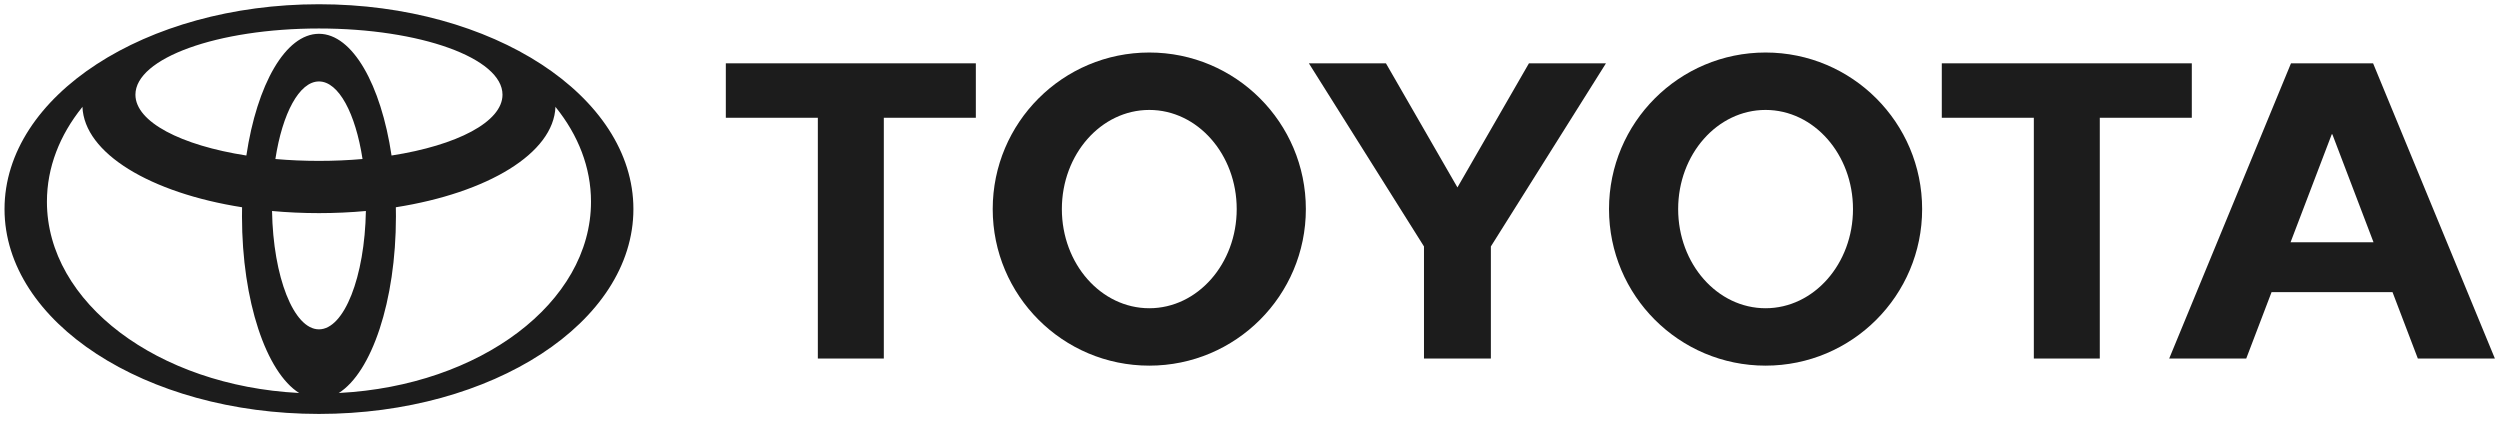
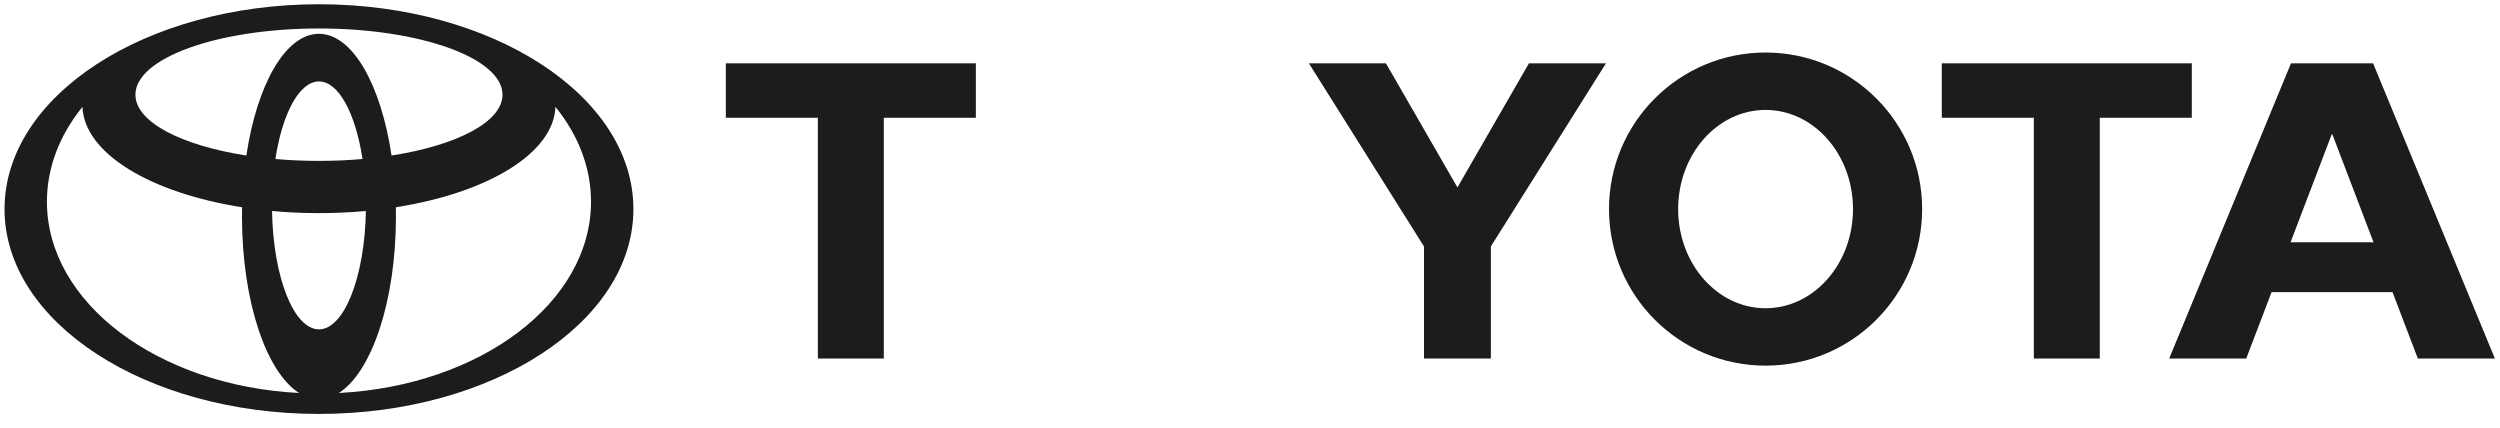
<svg xmlns="http://www.w3.org/2000/svg" width="152" height="26" viewBox="0 0 152 26" fill="none">
  <g clip-path="url(#clip0_49_26)">
    <path fill-rule="evenodd" clip-rule="evenodd" d="M18.195 23.899C16.19 22.644 14.713 18.31 14.713 13.161C14.713 12.972 14.714 12.786 14.718 12.6L14.721 12.602C9.144 11.726 5.116 9.325 5.012 6.486L4.996 6.519C3.632 8.214 2.853 10.175 2.853 12.264C2.853 18.41 9.6 23.447 18.159 23.892L18.195 23.899ZM0.275 12.712C0.275 5.834 8.834 0.258 19.393 0.258C29.951 0.258 38.511 5.834 38.511 12.712C38.511 19.59 29.951 25.167 19.393 25.167C8.834 25.167 0.275 19.59 0.275 12.712ZM19.393 2.055C21.431 2.055 23.165 5.147 23.807 9.461L23.81 9.455C27.775 8.838 30.552 7.414 30.552 5.757C30.552 3.533 25.555 1.732 19.393 1.732C13.23 1.732 8.234 3.533 8.234 5.757C8.234 7.414 11.01 8.838 14.976 9.455L14.978 9.461C15.621 5.147 17.355 2.055 19.393 2.055ZM20.627 23.892C29.185 23.447 35.933 18.41 35.933 12.264C35.933 10.175 35.154 8.214 33.789 6.519L33.773 6.486C33.67 9.325 29.642 11.726 24.065 12.602L24.067 12.6C24.071 12.786 24.073 12.972 24.073 13.161C24.073 18.31 22.595 22.643 20.591 23.899L20.627 23.892ZM19.393 9.782C20.306 9.782 21.194 9.743 22.043 9.668L22.042 9.67C21.619 6.904 20.593 4.952 19.393 4.952C18.193 4.952 17.167 6.904 16.743 9.67L16.742 9.668C17.592 9.743 18.48 9.782 19.393 9.782ZM19.393 20.024C20.927 20.024 22.179 16.83 22.246 12.825L22.254 12.828C21.329 12.913 20.372 12.958 19.393 12.958C18.413 12.958 17.457 12.913 16.532 12.828L16.54 12.825C16.606 16.83 17.858 20.024 19.393 20.024Z" fill="#1C1C1C" />
    <path fill-rule="evenodd" clip-rule="evenodd" d="M97.828 12.712C97.828 7.455 102.09 3.193 107.346 3.193C112.604 3.193 116.866 7.455 116.866 12.712C116.866 17.97 112.604 22.231 107.346 22.231C102.09 22.231 97.828 17.97 97.828 12.712ZM107.346 18.741C110.282 18.741 112.662 16.041 112.662 12.712C112.662 9.383 110.282 6.684 107.346 6.684C104.412 6.684 102.032 9.383 102.032 12.712C102.032 16.041 104.412 18.741 107.346 18.741Z" fill="#1C1C1C" />
    <path fill-rule="evenodd" clip-rule="evenodd" d="M127.667 7.16V21.799H123.657V7.16H123.67H118.061V3.85H133.262V7.16H127.68H127.667Z" fill="#1C1C1C" />
    <path fill-rule="evenodd" clip-rule="evenodd" d="M138.114 17.76L138.11 17.764L136.571 21.799H131.887L139.292 3.85H141.789H144.284L151.689 21.799H147.005L145.466 17.764L145.462 17.76H141.789H138.114ZM141.789 14.731H144.312L144.311 14.732L141.806 8.162H141.771L139.265 14.732L139.264 14.731H141.789Z" fill="#1C1C1C" />
    <path fill-rule="evenodd" clip-rule="evenodd" d="M53.736 7.16V21.799H49.725V7.16H49.739H44.13V3.85H59.331V7.16H53.75H53.736Z" fill="#1C1C1C" />
-     <path fill-rule="evenodd" clip-rule="evenodd" d="M60.357 12.712C60.357 7.455 64.619 3.193 69.877 3.193C75.134 3.193 79.396 7.455 79.396 12.712C79.396 17.97 75.134 22.231 69.877 22.231C64.619 22.231 60.357 17.97 60.357 12.712ZM69.877 18.741C72.811 18.741 75.192 16.041 75.192 12.712C75.192 9.383 72.811 6.684 69.877 6.684C66.942 6.684 64.561 9.383 64.561 12.712C64.561 16.041 66.942 18.741 69.877 18.741Z" fill="#1C1C1C" />
    <path fill-rule="evenodd" clip-rule="evenodd" d="M88.612 21.799H90.645V15.068V14.984L97.642 3.85H92.959L88.612 11.395L84.265 3.85H79.58L86.578 14.984V15.068V21.799H88.612Z" fill="#1C1C1C" />
  </g>
  <defs>
    <clipPath id="clip0_49_26">
      <rect width="151.667" height="25" fill="white" transform="translate(0.167 0.192)" />
    </clipPath>
  </defs>
</svg>